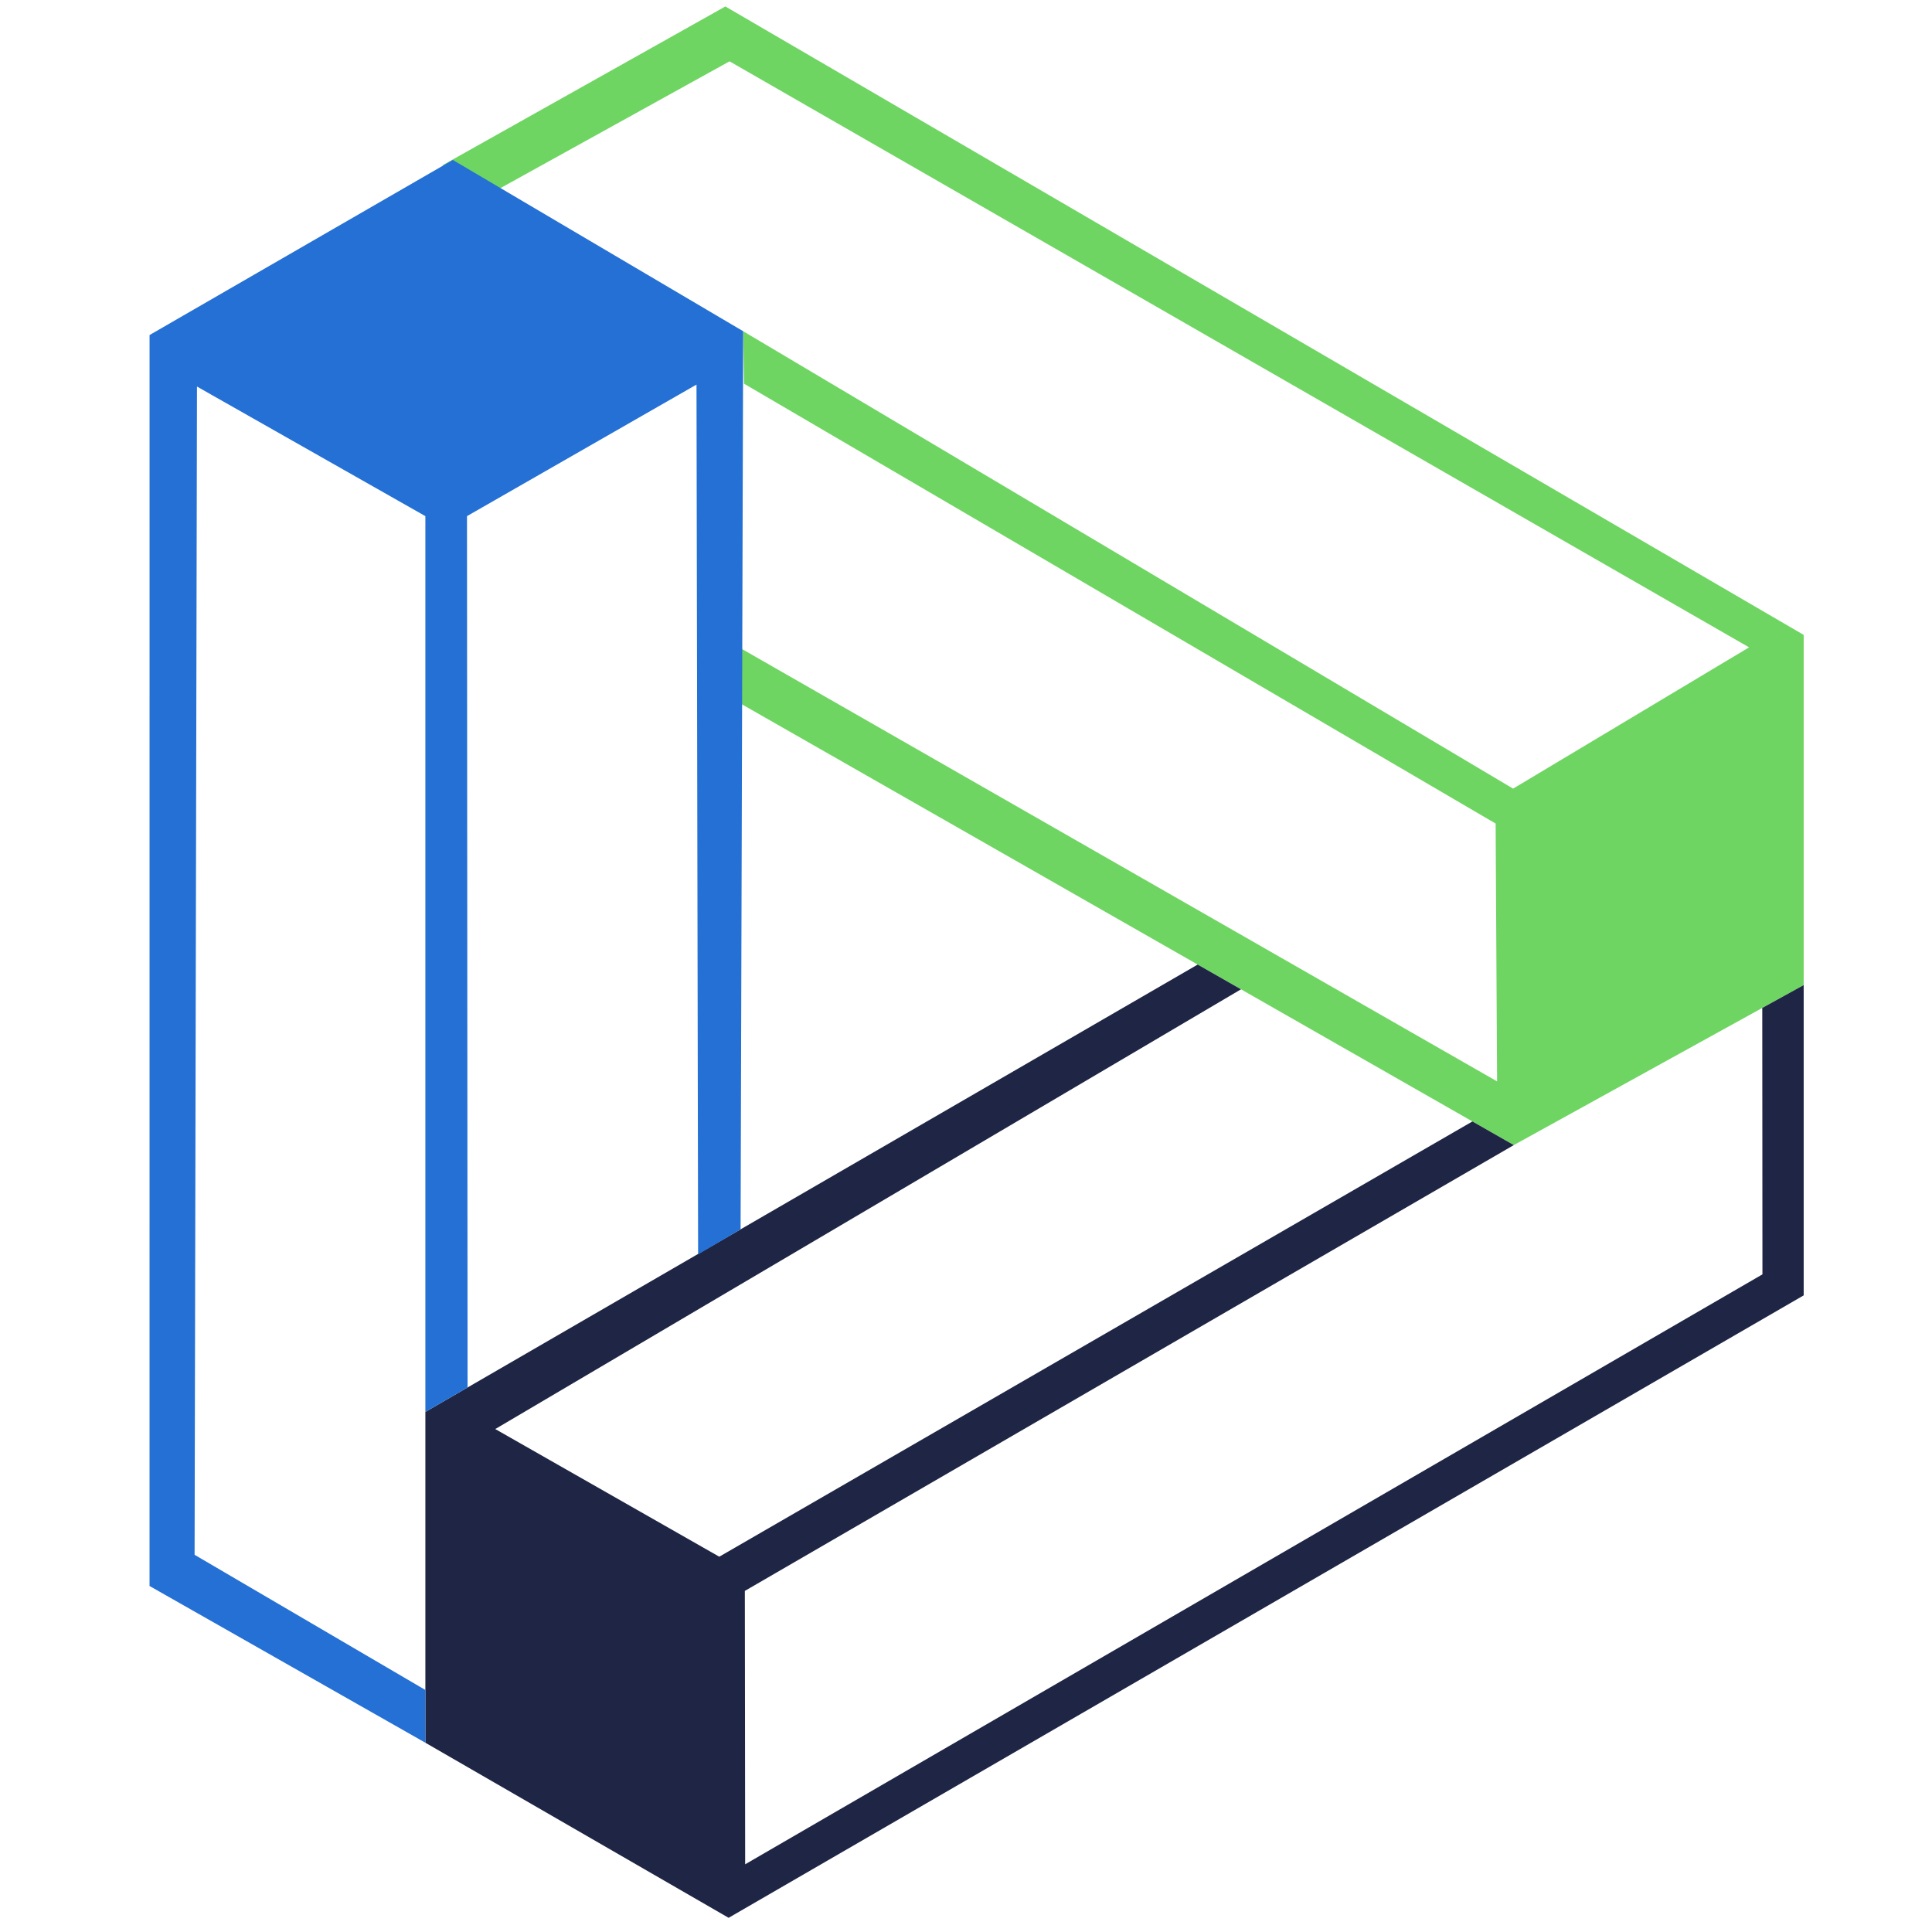
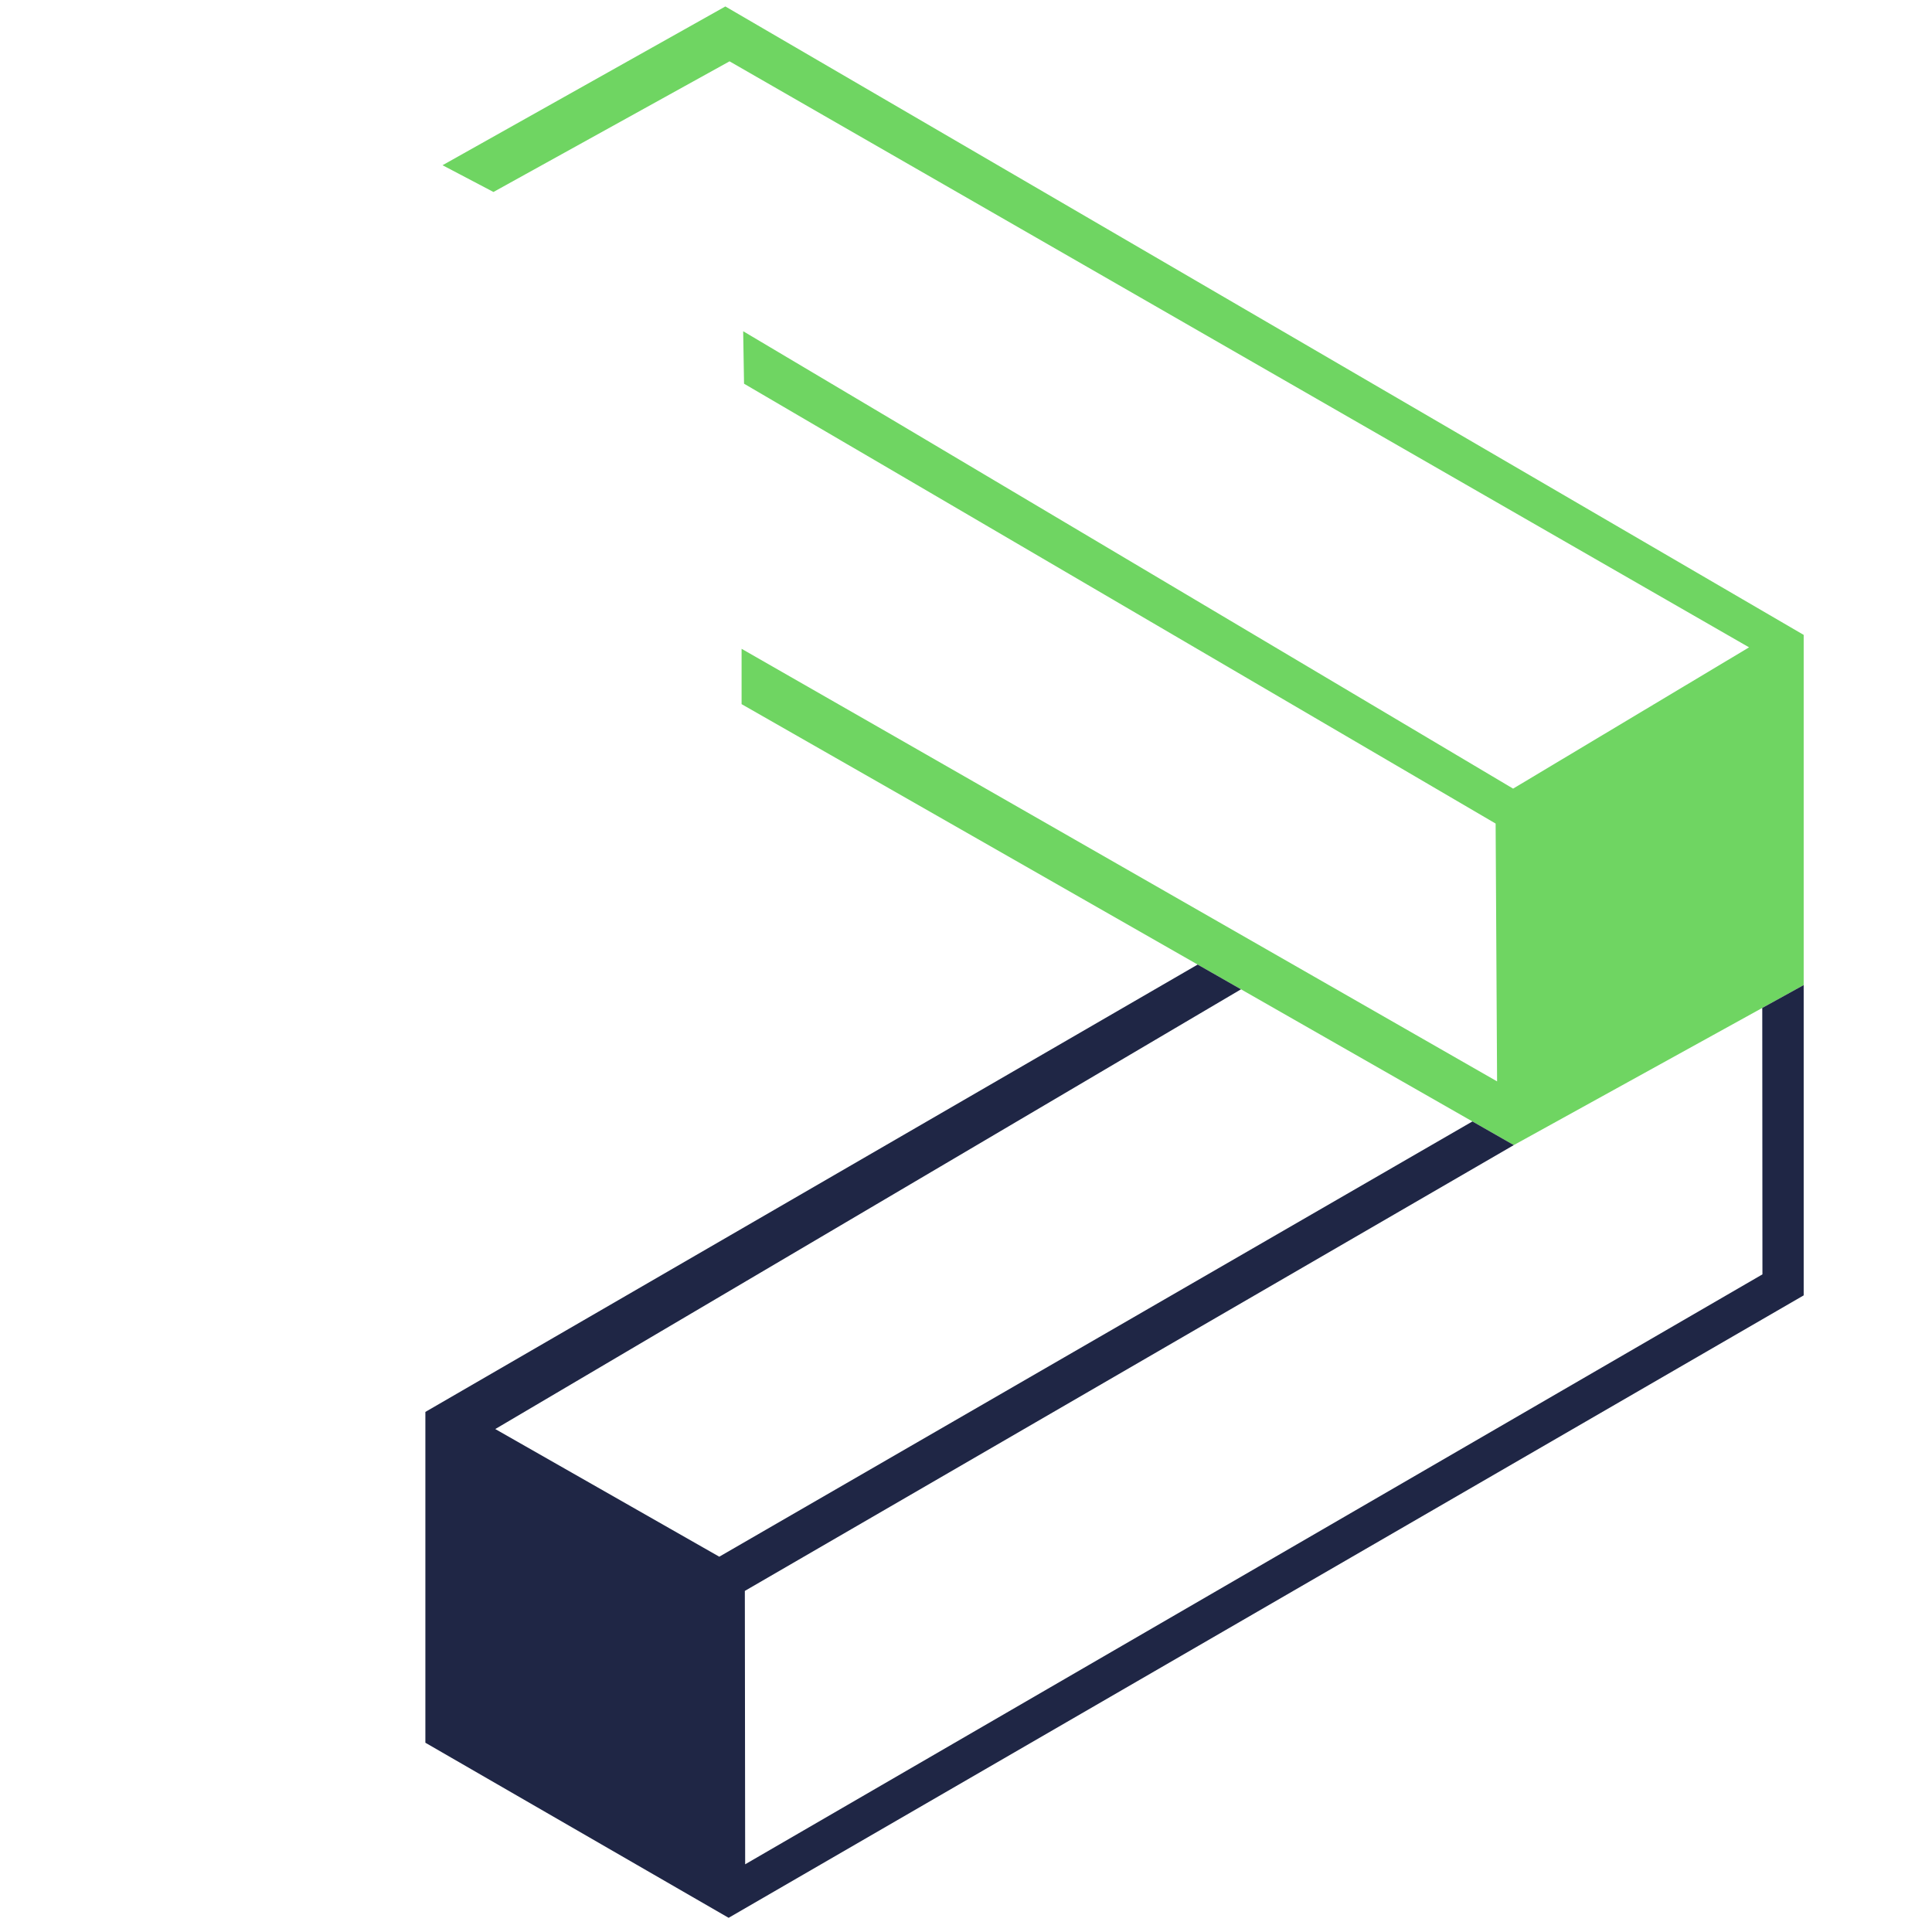
<svg xmlns="http://www.w3.org/2000/svg" version="1.1" id="Layer_2" x="0px" y="0px" viewBox="0 0 500 500" style="enable-background:new 0 0 500 500;" xml:space="preserve">
  <polygon style="fill:#6FD562;" points="114.528,42.759 187.722,1.671 466.793,164.312 466.793,254.936 391.774,296.346   191.923,182.233 191.923,167.909 387.444,279.861 387.067,213.137 192.558,99.302 192.332,85.721 391.591,204.096 452.658,167.532   188.803,15.872 127.706,49.683 " />
  <polygon style="fill:#1F2645;" points="466.793,254.936 466.793,335.24 188.568,496.329 110.086,451.018 110.086,365.404   309.957,249.629 321.17,256.032 128.175,369.837 186.148,402.872 381.061,290.229 391.774,296.346 192.764,411.726 192.848,482.478   456.117,329.803 456.073,260.853 " />
-   <polygon style="fill:#2470D5;" points="110.086,451.018 38.702,410.454 38.708,86.706 117.19,41.395 192.332,85.721   191.666,318.149 180.67,324.626 180.253,99.531 120.856,133.574 121.007,359.078 110.086,365.404 110.086,133.574 50.98,100.04   50.359,402.381 110.086,437.365 " />
</svg>